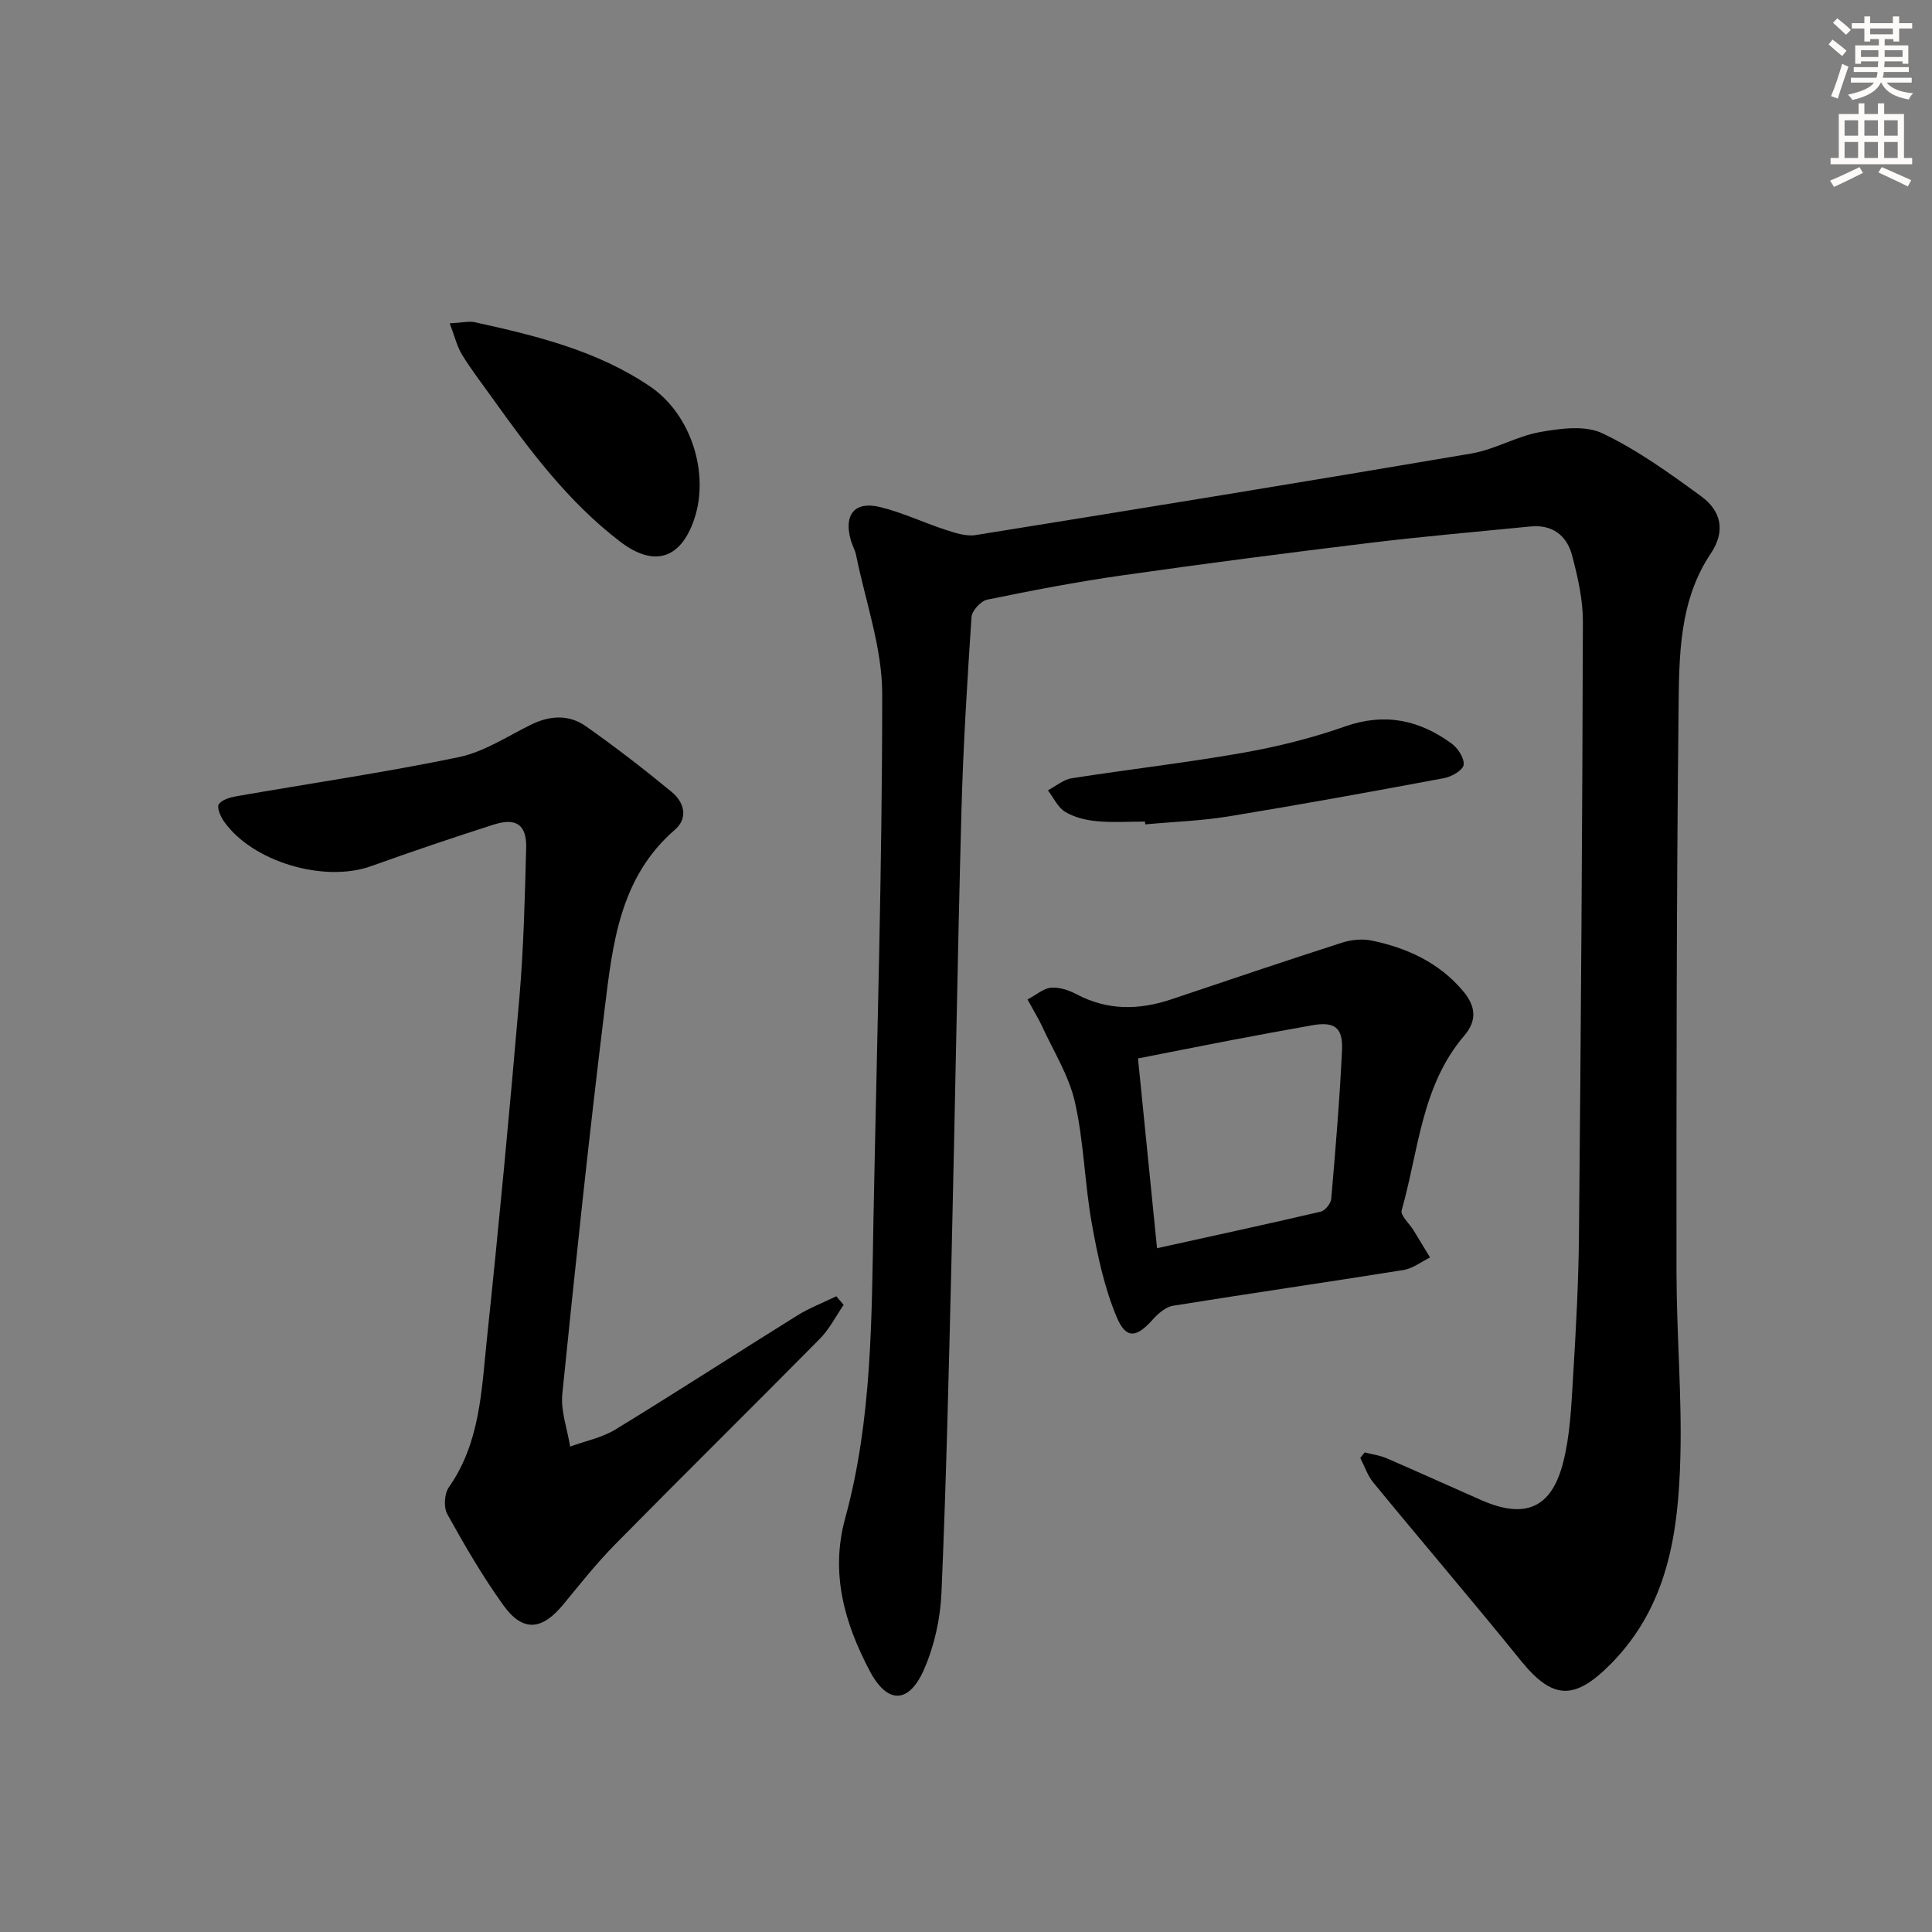
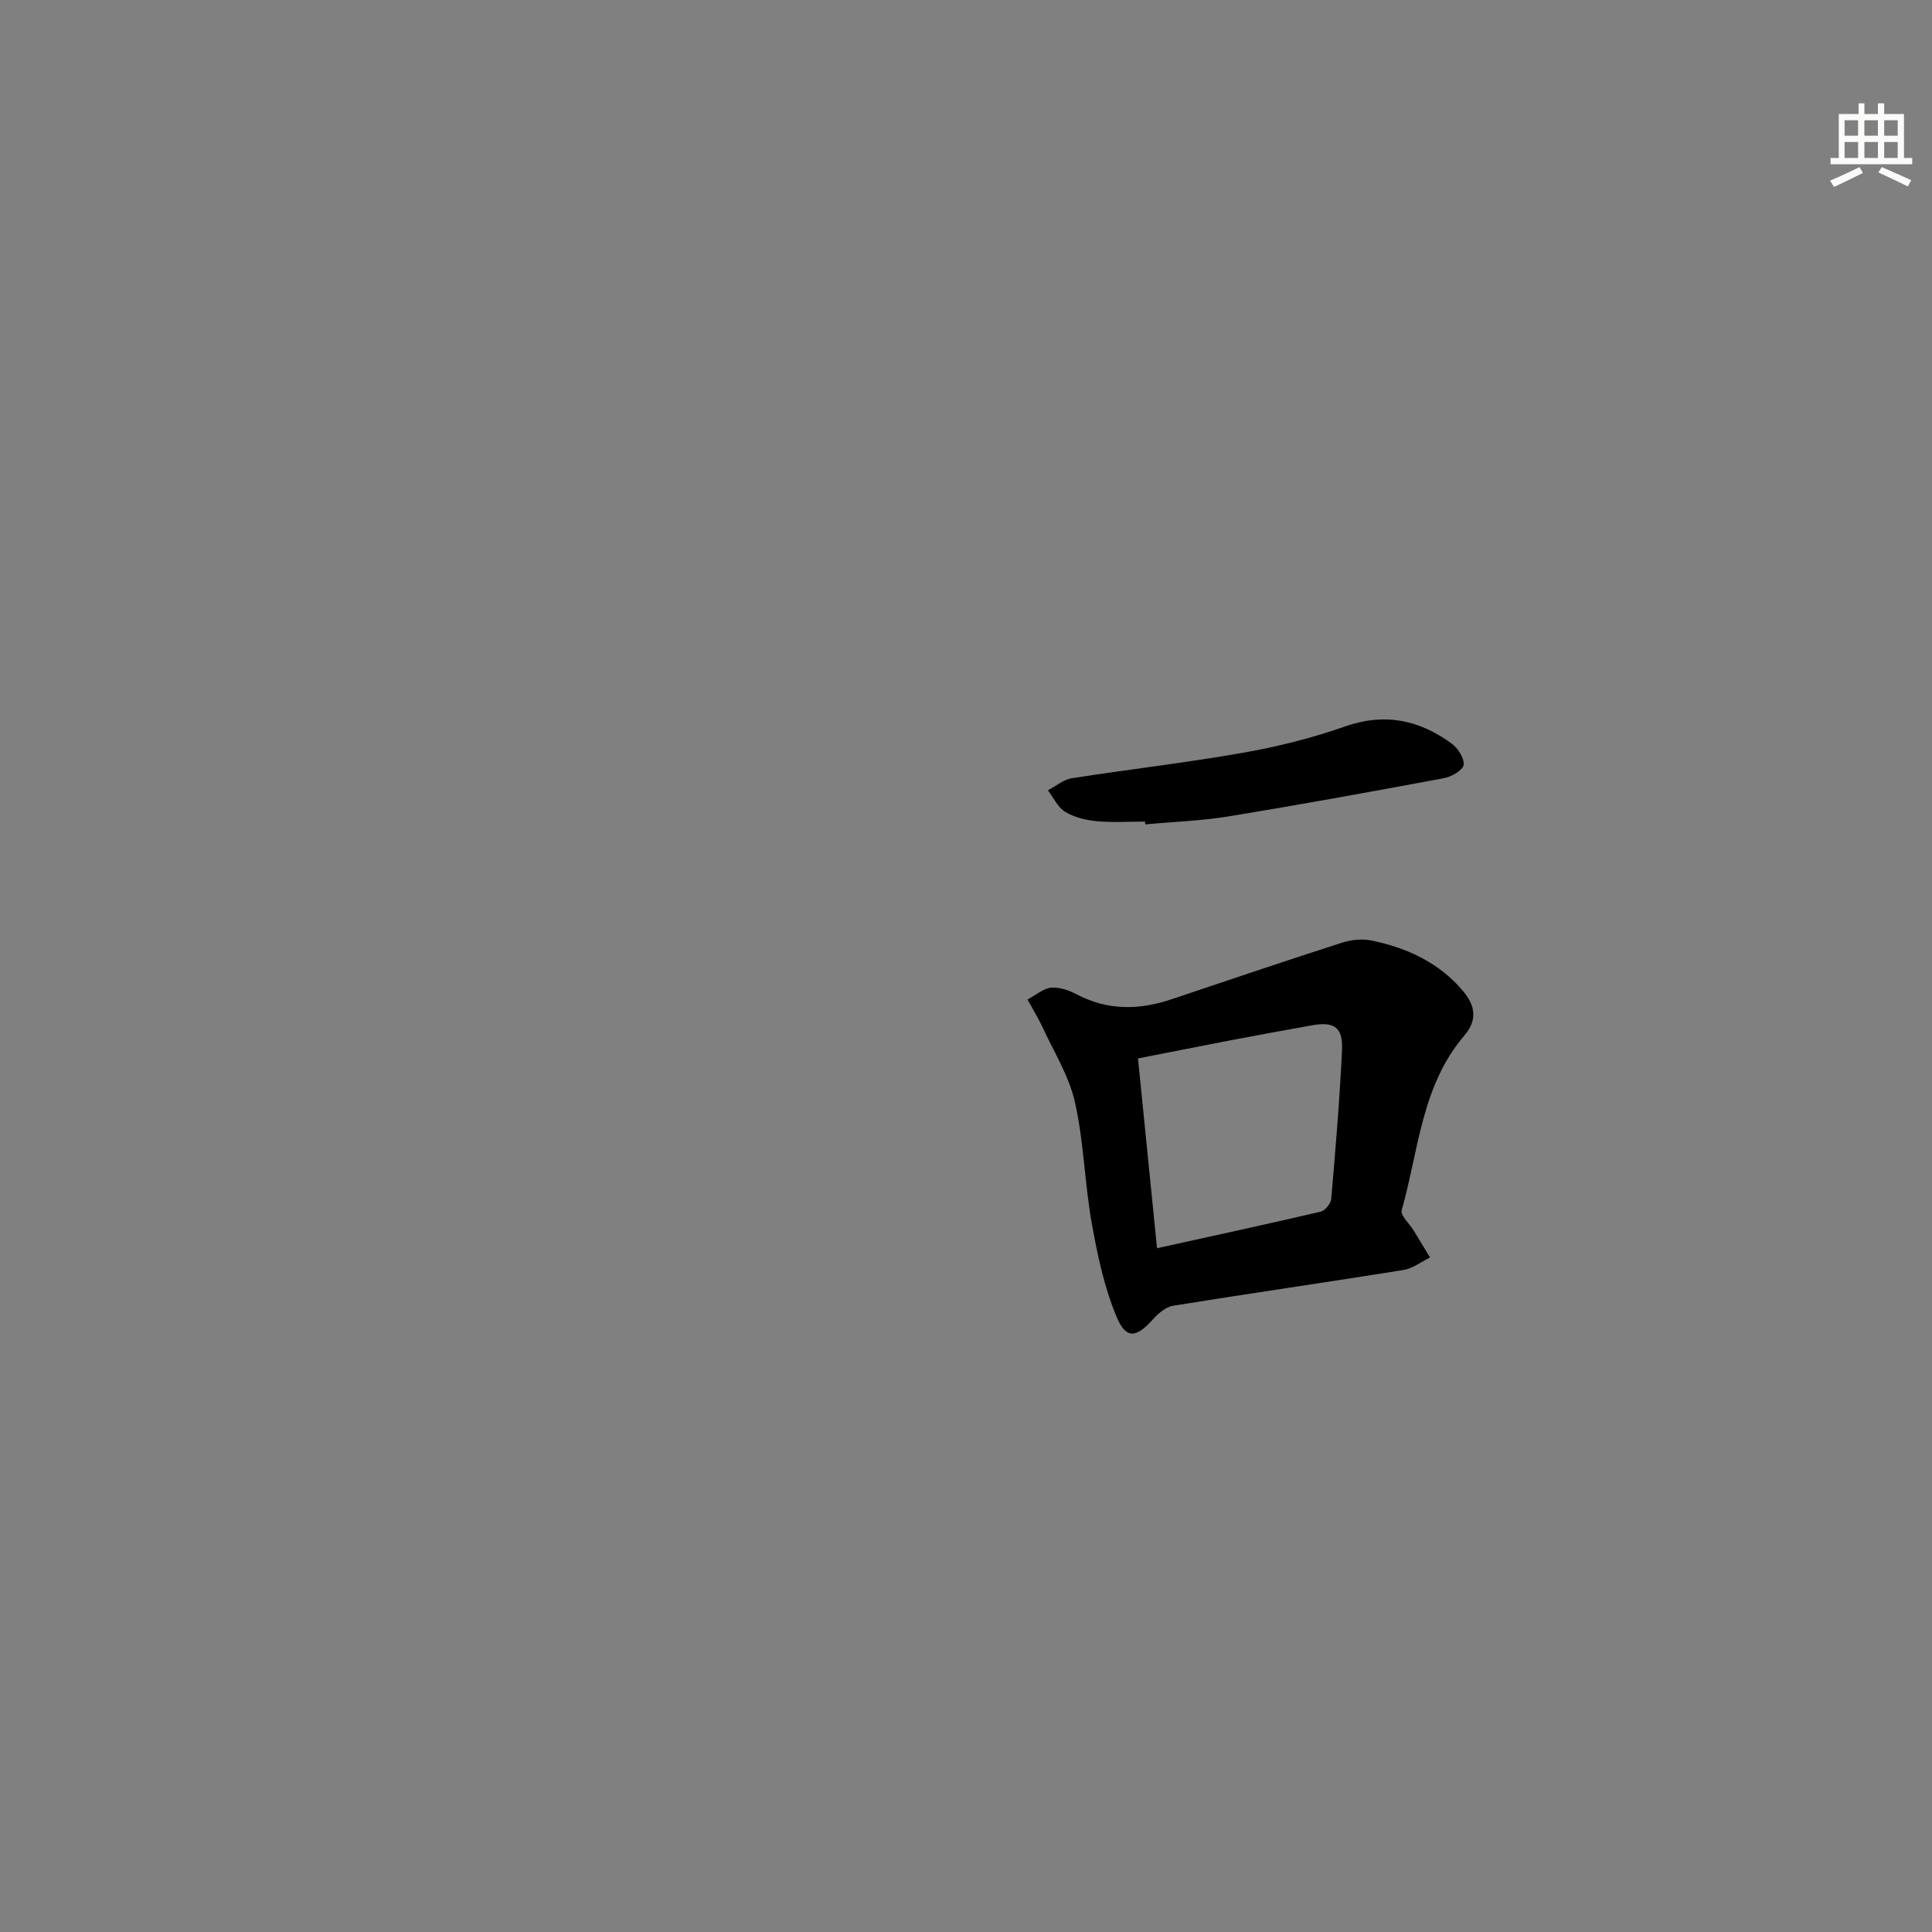
<svg xmlns="http://www.w3.org/2000/svg" enable-background="new 0 0 400 400" viewBox="0 0 400 400">
  <rect x="0" y="0" width="400" height="400" fill="#808080" stroke="none" />
  <g fill="#000001">
-     <path d="m282.55 300.71c1.52.39 3.12.6 4.54 1.21 6.55 2.83 13.05 5.79 19.58 8.66 9.04 3.97 14.52 1.75 16.96-7.77 1.43-5.57 1.68-11.49 2.03-17.28.61-9.96 1.16-19.94 1.25-29.92.4-42.3.7-84.61.81-126.92.01-4.58-1.06-9.24-2.24-13.71-1.08-4.09-4.06-6.43-8.61-5.98-11.07 1.1-22.17 2.05-33.21 3.39-17.14 2.08-34.26 4.3-51.35 6.74-9.36 1.33-18.65 3.12-27.91 5.02-1.32.27-3.17 2.28-3.26 3.59-.89 13.44-1.73 26.89-2.09 40.36-.83 31.11-1.33 62.23-2.07 93.34-.55 22.79-1.08 45.58-2.06 68.34-.23 5.34-1.47 10.95-3.6 15.84-3.14 7.18-7.6 7.25-11.25.33-5.2-9.85-8.21-20.19-5.09-31.59 5.6-20.42 5.47-41.42 5.87-62.35.7-36.11 1.81-72.22 1.8-108.33 0-9.56-3.46-19.13-5.39-28.69-.23-1.13-.85-2.17-1.15-3.29-1.42-5.18.85-7.98 6.05-6.73 4.64 1.11 9.04 3.24 13.61 4.72 2 .65 4.25 1.41 6.22 1.09 34.24-5.5 68.48-11.07 102.67-16.89 4.85-.83 9.36-3.58 14.21-4.44 4.21-.75 9.32-1.44 12.89.26 7.26 3.46 13.94 8.28 20.47 13.06 4.05 2.96 5.13 7.12 1.97 11.82-6.58 9.81-6.55 21.21-6.67 32.25-.43 38.82-.45 77.65-.43 116.47.01 12.81 1.14 25.63.8 38.42-.41 15.6-2.56 30.82-14.43 42.8-7.48 7.55-12 7.43-18.6-.72-10.03-12.4-20.41-24.53-30.54-36.86-1.2-1.46-1.81-3.39-2.7-5.11.31-.38.62-.76.92-1.13z" />
-     <path d="m174.67 270.16c-1.63 2.36-2.95 5.02-4.94 7.03-14.04 14.22-28.28 28.25-42.31 42.49-3.84 3.9-7.27 8.21-10.75 12.45-4.46 5.44-8.42 5.83-12.46.21-4.3-5.98-8.03-12.41-11.61-18.87-.78-1.4-.6-4.22.33-5.55 6.48-9.23 6.76-20.03 7.86-30.52 2.49-23.62 4.72-47.27 6.75-70.93.88-10.26 1.12-20.59 1.4-30.9.13-4.78-2.05-6.34-6.68-4.86-8.53 2.72-17.01 5.6-25.43 8.62-9.71 3.48-24.56-.88-30.45-9.25-.71-1.01-1.53-2.89-1.08-3.56.64-.96 2.35-1.44 3.68-1.67 15.32-2.68 30.74-4.92 45.96-8.08 5.22-1.08 10.04-4.28 14.95-6.71 3.92-1.94 7.87-2.18 11.39.29 6.1 4.29 12.02 8.86 17.77 13.6 2.55 2.1 3.54 5.37.67 7.85-11.4 9.85-12.88 23.61-14.53 37.08-3.26 26.53-6.07 53.12-8.77 79.72-.36 3.54 1.04 7.26 1.62 10.9 3.14-1.15 6.57-1.83 9.38-3.54 12.63-7.71 25.05-15.77 37.61-23.58 2.55-1.59 5.41-2.68 8.12-4 .5.59 1.01 1.18 1.52 1.78z" />
    <path d="m212.74 206.93c1.85-.98 3.32-2.31 4.88-2.44 1.71-.14 3.67.52 5.25 1.35 6.44 3.41 12.96 3.31 19.68 1.05 11.75-3.96 23.5-7.92 35.3-11.72 1.91-.61 4.19-.84 6.13-.44 7.29 1.51 13.87 4.51 18.85 10.36 2.61 3.07 3.14 6.04.32 9.34-8.88 10.38-9.44 23.82-12.95 36.15-.3 1.07 1.61 2.75 2.47 4.16 1.14 1.87 2.27 3.74 3.41 5.61-1.83.89-3.58 2.28-5.51 2.59-15.89 2.55-31.82 4.84-47.7 7.4-1.54.25-3.11 1.63-4.22 2.87-3.34 3.73-5.49 4.13-7.43-.48-2.59-6.13-4-12.86-5.18-19.46-1.49-8.32-1.63-16.91-3.5-25.13-1.25-5.51-4.47-10.57-6.86-15.81-.69-1.46-1.55-2.84-2.94-5.4zm26.81 51.5c11.38-2.51 22.66-4.95 33.89-7.57.91-.21 2.09-1.68 2.18-2.64.88-10.27 1.75-20.54 2.23-30.83.22-4.72-1.63-5.93-6.21-5.11-5.55.99-11.1 2-16.63 3.06-6.59 1.26-13.17 2.58-19.4 3.8 1.35 13.52 2.62 26.21 3.94 39.29z" />
-     <path d="m93.11 66.94c2.64-.13 4.01-.49 5.23-.22 12.69 2.79 25.34 5.88 36.26 13.3 8.55 5.81 12.33 18.04 9.13 27.48-2.81 8.3-8.36 9.96-15.31 4.66-10.74-8.2-18.71-18.86-26.46-29.71-2.13-2.98-4.38-5.89-6.29-9-1.05-1.71-1.52-3.79-2.56-6.51z" />
    <path d="m237.07 170.1c-3.33 0-6.68.23-9.97-.08-2.25-.21-4.66-.79-6.56-1.93-1.53-.92-2.41-2.93-3.58-4.46 1.64-.86 3.2-2.23 4.94-2.5 11.8-1.85 23.69-3.2 35.46-5.28 7.15-1.26 14.29-3.04 21.13-5.45 8.22-2.89 15.36-1.34 22.05 3.54 1.3.95 2.66 3.04 2.49 4.42-.14 1.09-2.47 2.45-4.01 2.74-14.83 2.77-29.67 5.47-44.55 7.91-5.73.94-11.57 1.13-17.36 1.67-.02-.19-.03-.38-.04-.58z" />
  </g>
-   <path d="m378.6 9.2.8-1c.9.7 1.9 1.4 2.9 2.3l-.9 1.1c-1.1-.9-2-1.7-2.8-2.4zm.5 10.7c.9-2.1 1.6-4.3 2.3-6.7.4.2.8.4 1.3.6-.7 2.1-1.5 4.3-2.2 6.6zm.4-15.2.9-.9c1 .8 2 1.6 2.8 2.4l-1 1c-1-.9-1.9-1.8-2.7-2.5zm12.5-1.3h1.2v1.4h2.7v1.1h-2.7v2.7h-1.2v-.5h-1.8v1.3h4.9v3.8h-1.2v-.5h-3.7c0 .4-.1.9-.1 1.2h5.1v1h-5.2c0 .5-.1.9-.2 1.2h6v1h-5.2c1.1 1.3 2.9 2 5.5 2.2-.4.4-.7.8-.9 1.3-2.9-.5-4.8-1.6-5.7-3.5h-.1c-.8 1.7-2.7 2.9-5.9 3.6-.2-.4-.6-.8-.9-1.1 2.8-.6 4.6-1.4 5.4-2.5h-4.8v-1h5.3c.1-.3.2-.7.2-1.2h-4.9v-1h5c0-.4 0-.8.1-1.2h-3.6v.5h-1.2v-3.8h4.9v-1.3h-1.8v.5h-1.2v-2.7h-2.6v-1.1h2.6v-1.4h1.2v1.4h4.7v-1.4zm-6.7 8.4h3.6c0-.4 0-.9 0-1.4h-3.6zm1.9-4.7h4.7v-1.2h-4.7zm6.7 3.3h-3.7v1.4h3.7z" fill="#fcfbfa" />
  <path d="m384.7 21.4h1.3v2.2h2.8v-2.2h1.3v2.2h4.1v9.1h1.7v1.3h-16.9v-1.3h1.7v-9.1h4.1v-2.2zm.3 13.2.7 1.2c-1.8.9-3.8 1.9-6 2.9-.2-.4-.5-.8-.8-1.3 2.4-1 4.4-2 6.1-2.8zm-3.1-6.5h2.8v-3.2h-2.8zm0 4.6h2.8v-3.3h-2.8zm4.1-4.6h2.8v-3.2h-2.8zm0 4.6h2.8v-3.3h-2.8zm3.6 1.9c2.1.9 4.1 1.8 6.1 2.7l-.7 1.3c-2.2-1.1-4.2-2-6.1-2.9zm3.3-9.7h-2.8v3.2h2.8zm-2.8 7.8h2.8v-3.3h-2.8z" fill="#fcfbfa" />
</svg>